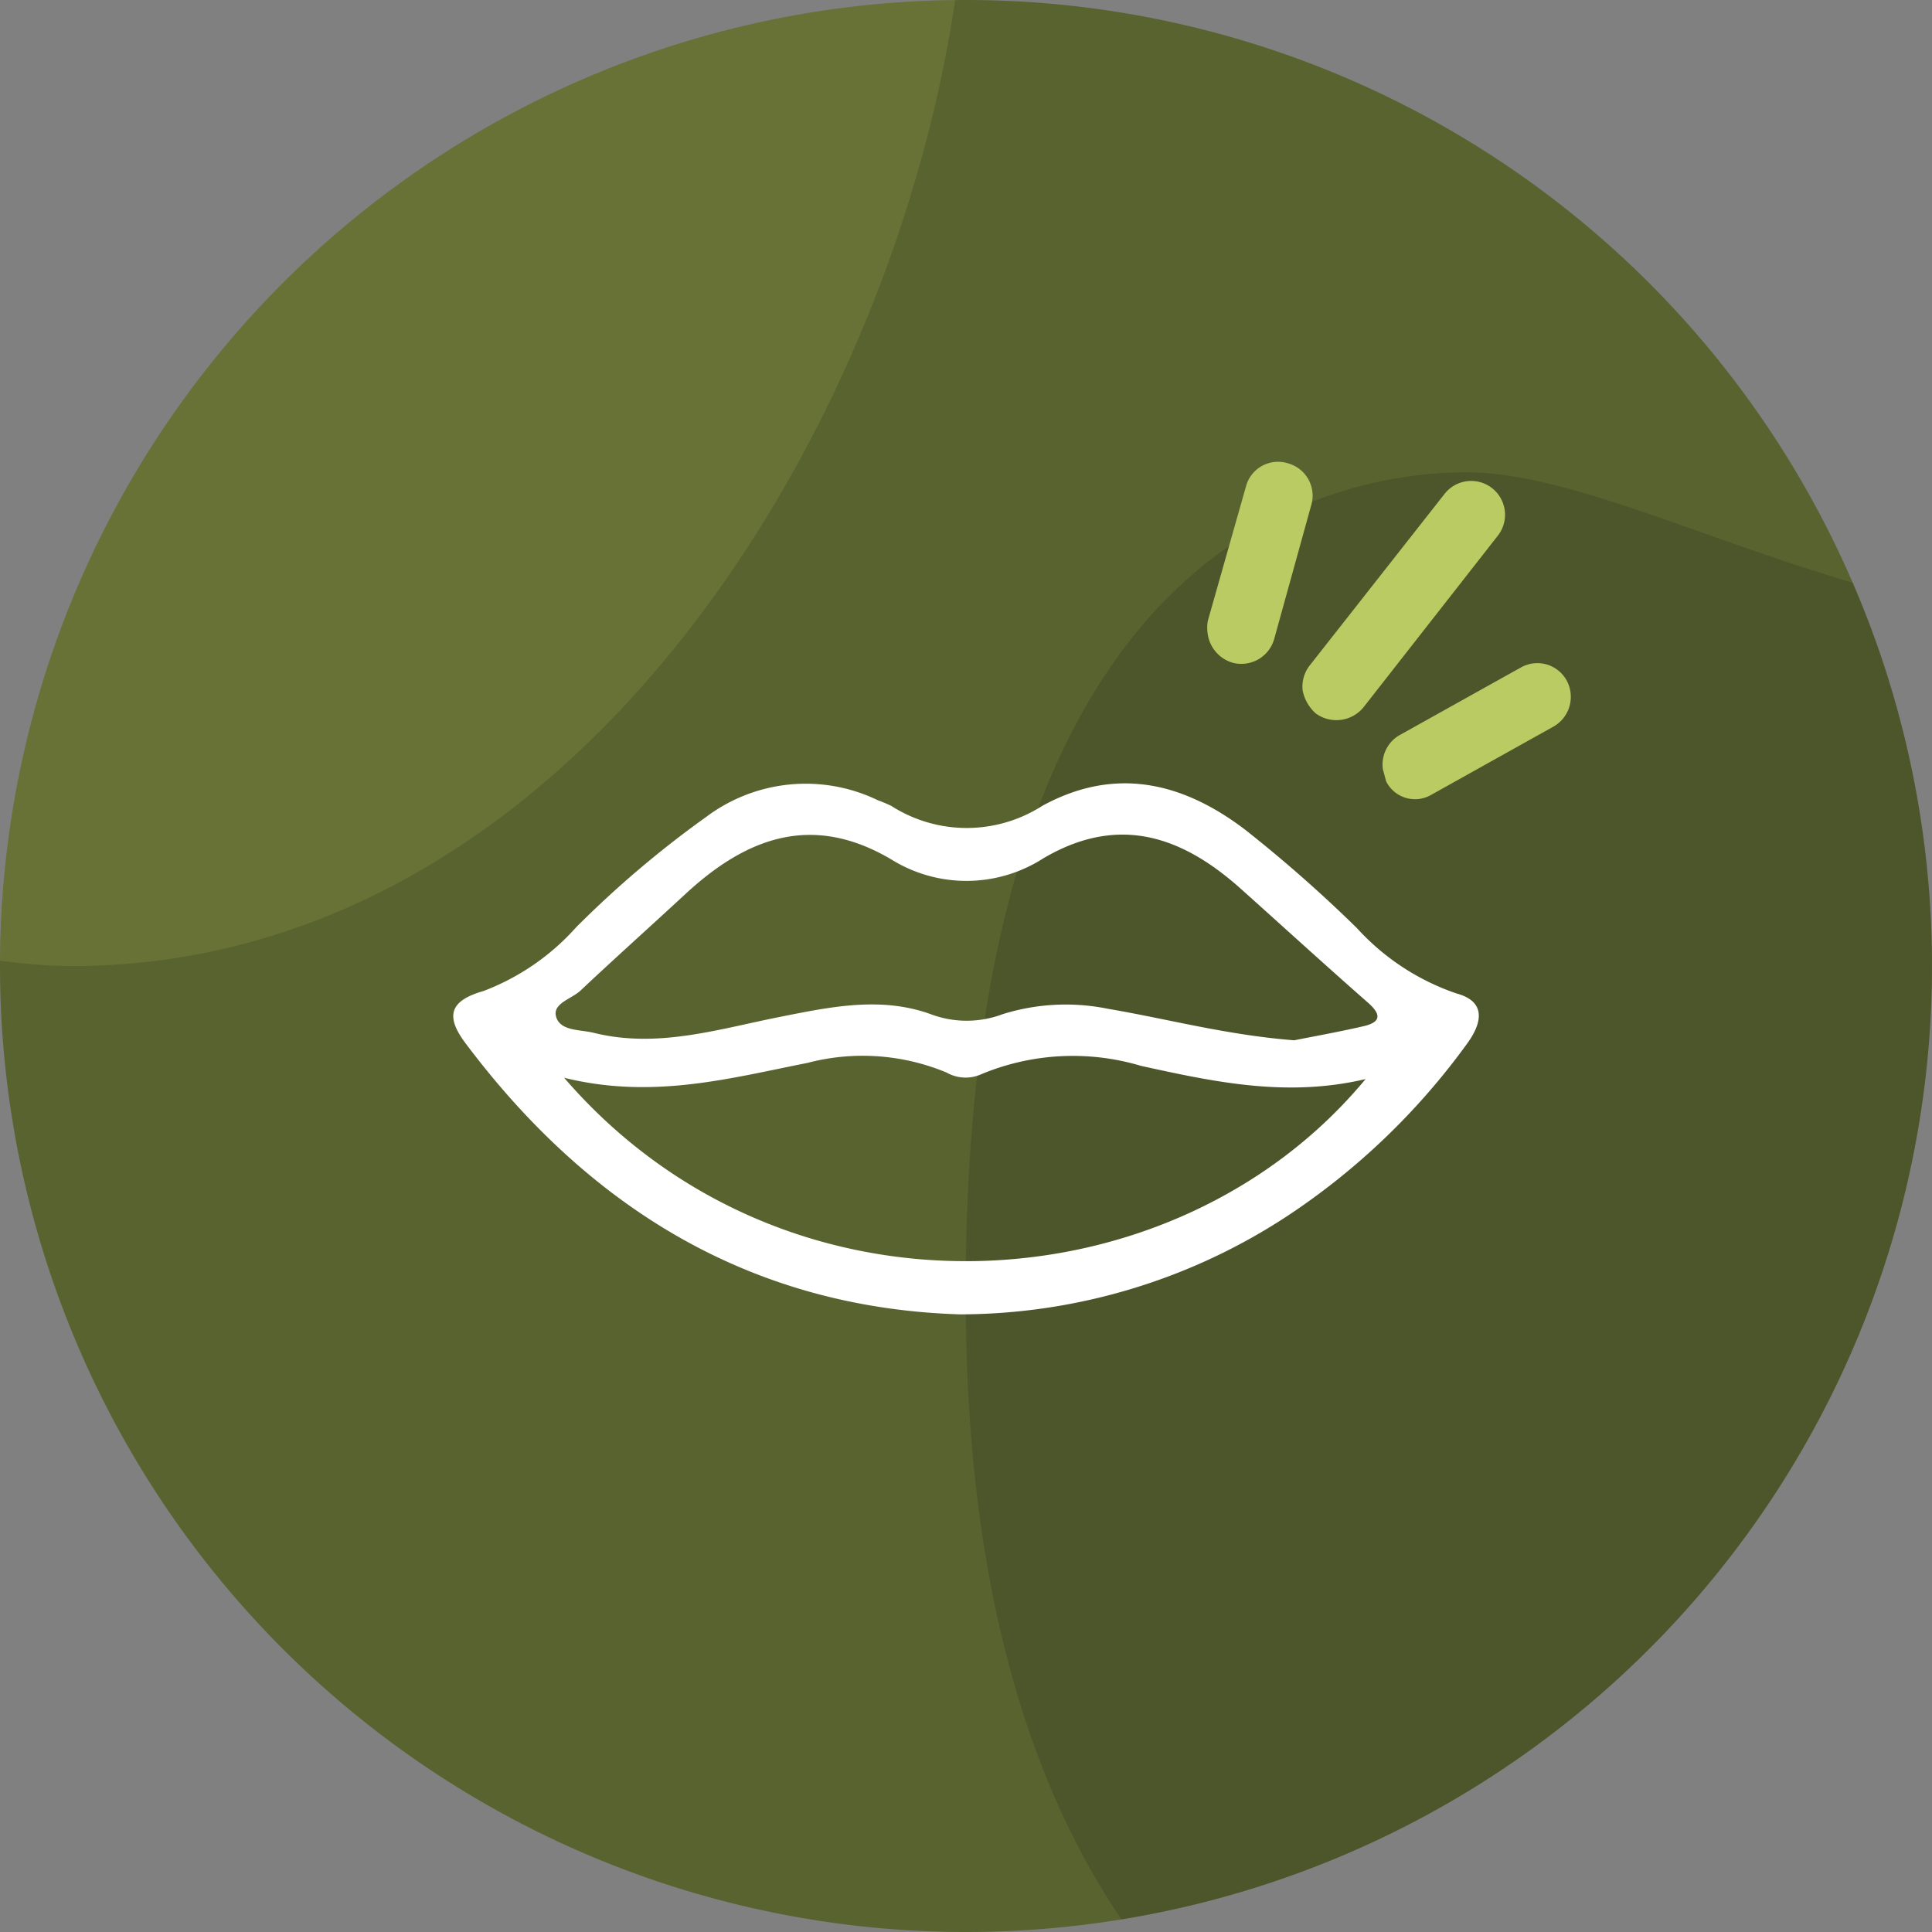
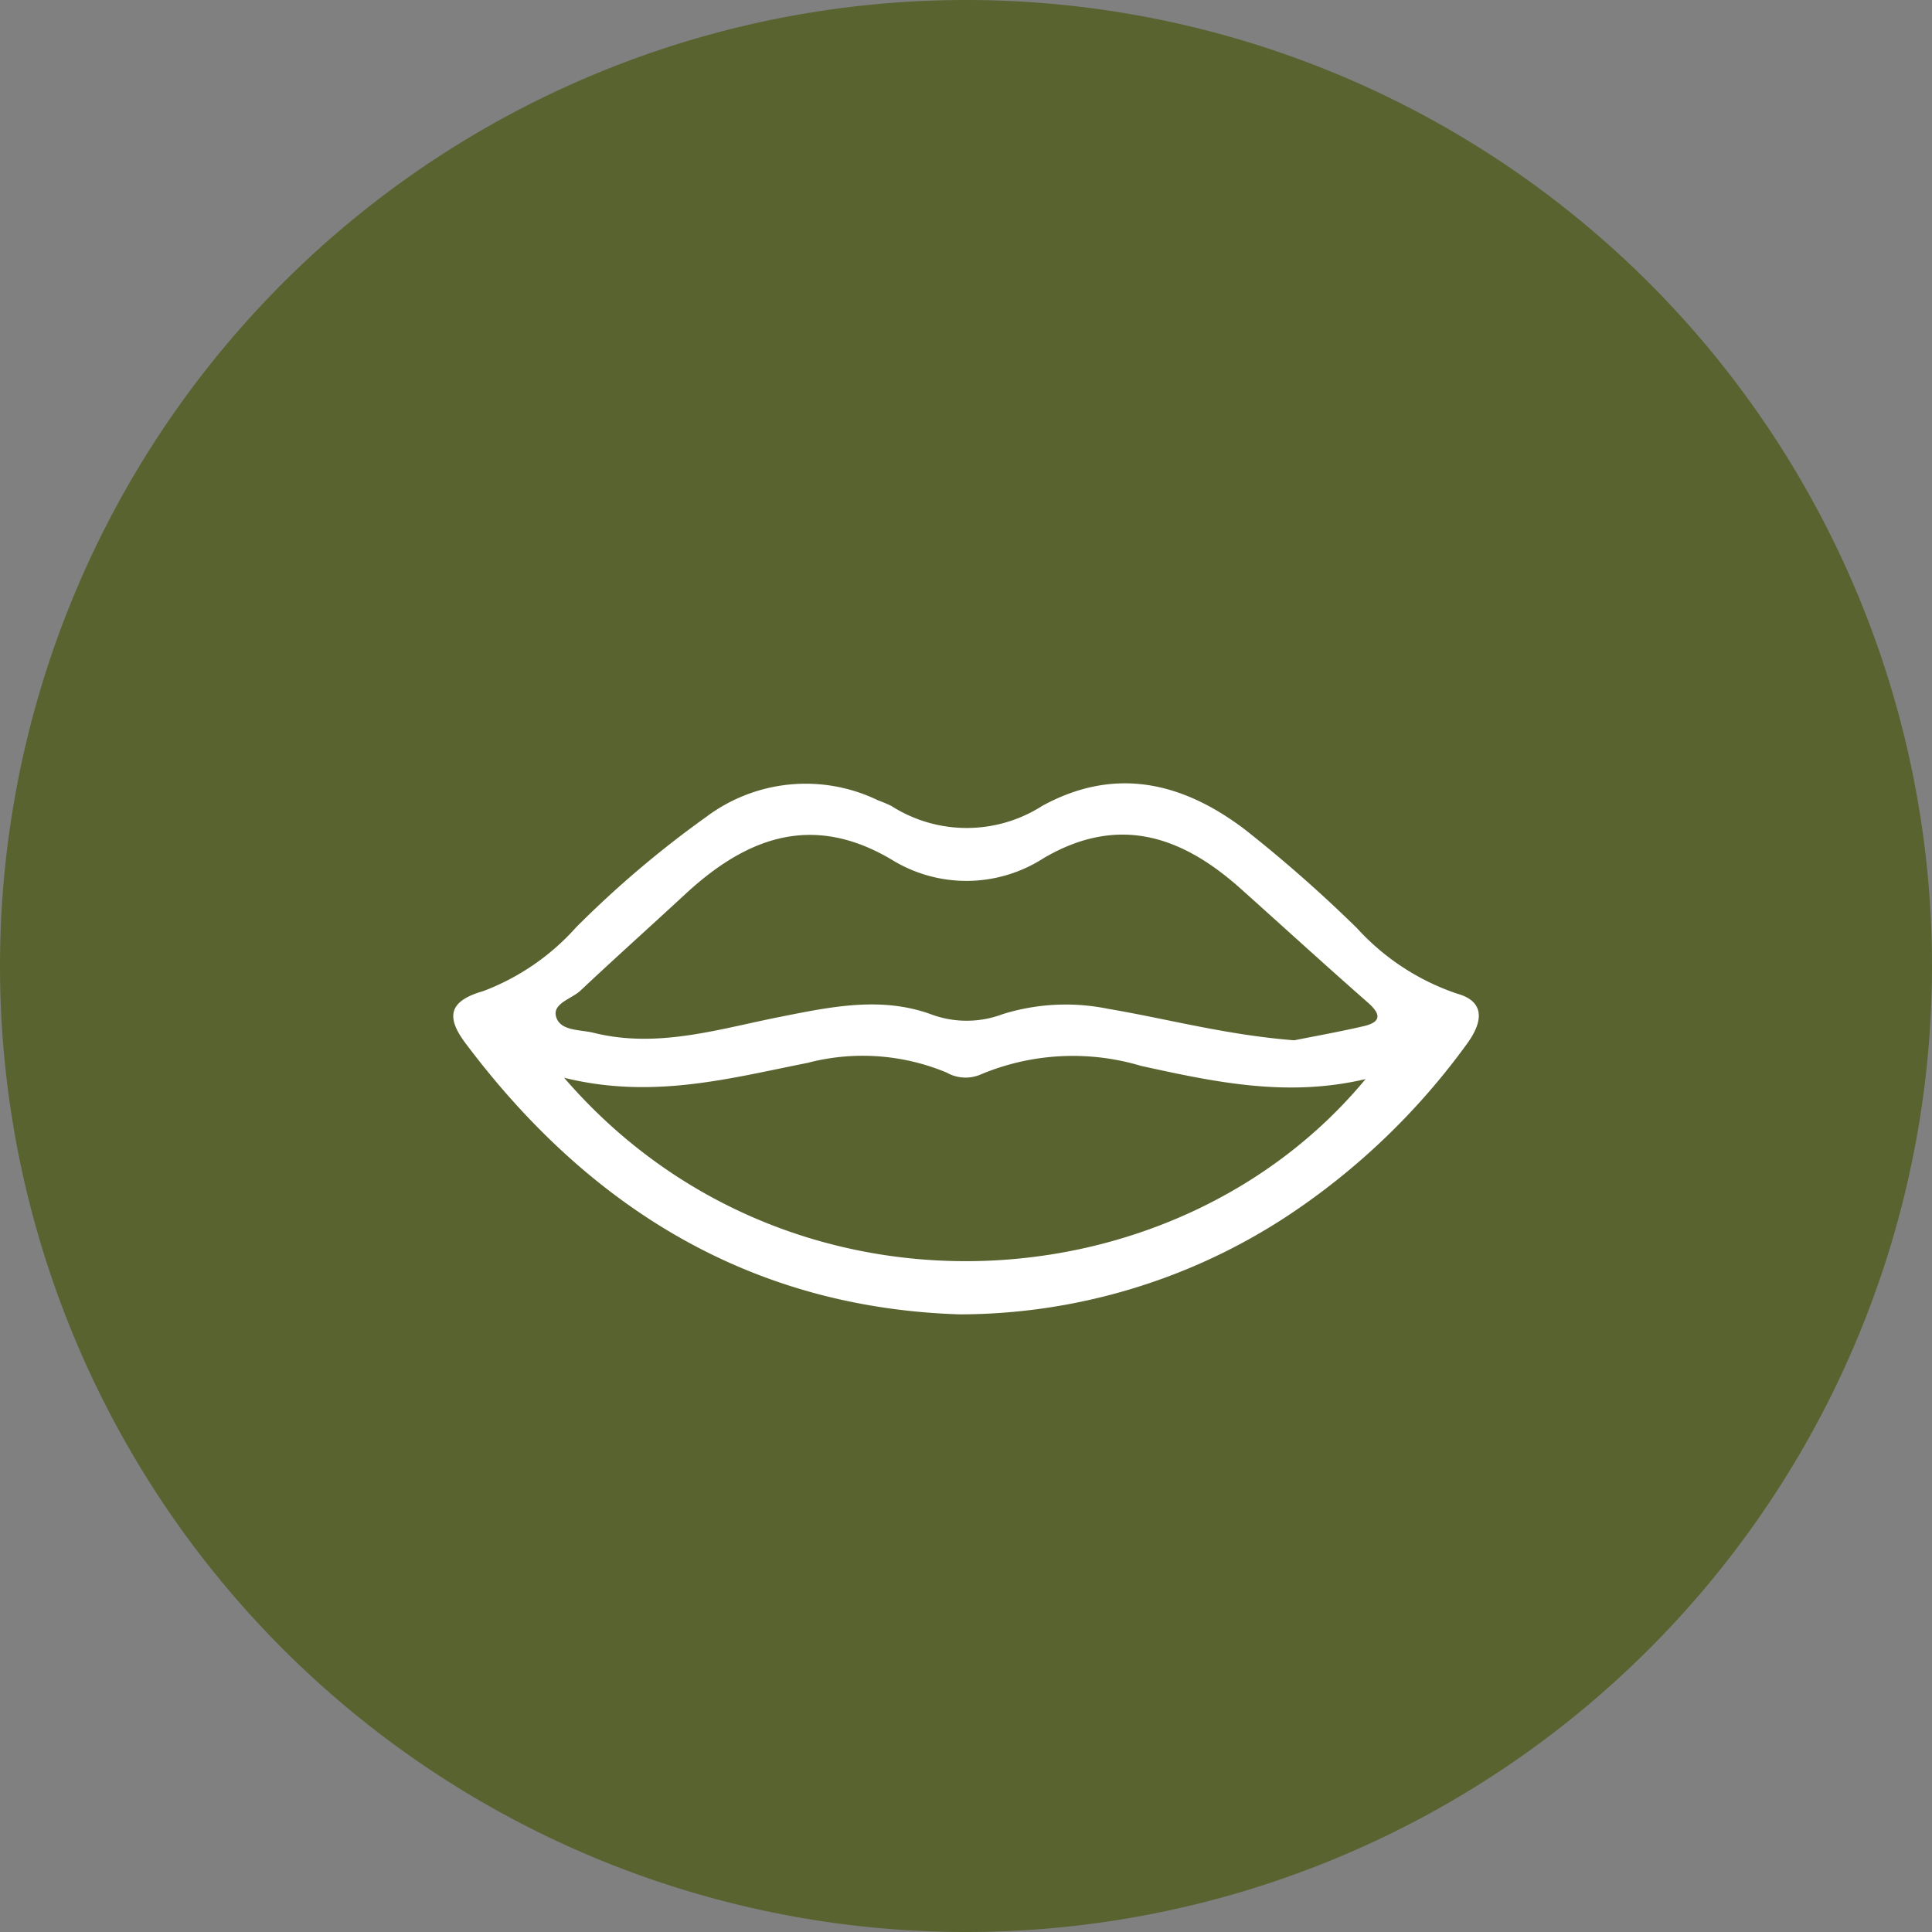
<svg xmlns="http://www.w3.org/2000/svg" width="70" height="70" viewBox="0 0 70 70">
  <rect x="0" y="0" width="70" height="70" fill="#808080" stroke="none" />
  <defs>
    <clipPath id="clip-path">
-       <path id="Tracé_1013" data-name="Tracé 1013" d="M35,70A35,35,0,1,0,0,35,35,35,0,0,0,35,70Z" />
-     </clipPath>
+       </clipPath>
  </defs>
  <g id="icone-bouche" transform="translate(-11336 -670)">
    <g id="Groupe_2615" data-name="Groupe 2615" transform="translate(11336 670)">
      <g id="Groupe_2610" data-name="Groupe 2610">
        <path id="Tracé_1011" data-name="Tracé 1011" d="M35,70A35,35,0,1,0,0,35,35,35,0,0,0,35,70Z" fill="#596330" />
      </g>
      <g id="Groupe_2611" data-name="Groupe 2611" clip-path="url(#clip-path)">
-         <path id="Tracé_1012" data-name="Tracé 1012" d="M89.869,27.9C77.5,28.14,68.887,21.888,62.924,22S44.508,25.775,45,53.2c.518,27.423,17.45,31.134,24.016,31.023C99.719,83.641,111.782,27.5,89.869,27.9Z" transform="translate(-9.996 -4.888)" fill="rgba(31,34,27,0.2)" />
-       </g>
+         </g>
      <g id="Groupe_2612" data-name="Groupe 2612" clip-path="url(#clip-path)">
-         <path id="Tracé_1014" data-name="Tracé 1014" d="M17.869-29.1C5.5-28.86-3.113-35.112-9.076-35S-27.492-31.225-27-3.8c.518,27.422,17.45,31.134,24.016,31.023C27.719,26.641,39.782-29.5,17.869-29.1Z" transform="translate(6.004 7.778)" fill="rgba(186,203,99,0.15)" />
+         <path id="Tracé_1014" data-name="Tracé 1014" d="M17.869-29.1C5.5-28.86-3.113-35.112-9.076-35S-27.492-31.225-27-3.8c.518,27.422,17.45,31.134,24.016,31.023Z" transform="translate(6.004 7.778)" fill="rgba(186,203,99,0.15)" />
      </g>
    </g>
    <g id="Groupe_2705" data-name="Groupe 2705" transform="translate(9543.061 -724.726)">
      <path id="Tracé_1152" data-name="Tracé 1152" d="M1827.73,1442.348c-7.5-.229-13.4-3.786-17.932-9.834-.746-.995-.538-1.537.649-1.878a8.568,8.568,0,0,0,3.365-2.311,37.232,37.232,0,0,1,4.713-4,6.005,6.005,0,0,1,6.23-.6,4.832,4.832,0,0,1,.476.2,5.073,5.073,0,0,0,5.469,0c2.612-1.43,5.054-.881,7.339.852a50.133,50.133,0,0,1,4.064,3.576,8.638,8.638,0,0,0,3.621,2.372c1.094.3.9,1.093.365,1.822a25.168,25.168,0,0,1-6.48,6.219A21.669,21.669,0,0,1,1827.73,1442.348Zm12.1-9.93c.669-.134,1.6-.3,2.514-.511.629-.146.65-.421.16-.852-1.55-1.36-3.072-2.752-4.609-4.127-2.142-1.917-4.439-2.7-7.151-1.105a5.156,5.156,0,0,1-5.521.036c-2.868-1.689-5.246-.783-7.458,1.266-1.261,1.168-2.543,2.314-3.795,3.493-.325.306-1.043.467-.876.969s.869.439,1.36.561c2.31.573,4.515-.136,6.738-.577,1.821-.361,3.652-.755,5.467-.1a3.691,3.691,0,0,0,2.608,0,7.667,7.667,0,0,1,3.822-.193C1835.251,1431.644,1837.372,1432.226,1839.834,1432.418Zm-26.451,1.358c7.994,9.269,22.1,8.426,29.037.047-2.859.675-5.5.1-8.135-.478a8.622,8.622,0,0,0-5.8.307,1.384,1.384,0,0,1-1.242-.064,7.9,7.9,0,0,0-5.049-.35C1819.378,1433.794,1816.583,1434.567,1813.383,1433.776Z" fill="#fff" />
    </g>
-     <path id="Tracé_1153" data-name="Tracé 1153" d="M50.578,70.973l-1.241-4.919a1.167,1.167,0,0,1,.9-1.447h.454a1.229,1.229,0,0,1,1.024.87l1.24,4.919a1.212,1.212,0,0,1-.9,1.478A1.24,1.24,0,0,1,50.578,70.973Zm7.21-.144L53.036,64.51a1.269,1.269,0,0,1,.226-1.722,1.493,1.493,0,0,1,.938-.249,1.249,1.249,0,0,1,.829.513l4.707,6.287a1.226,1.226,0,1,1-1.947,1.491Zm2.862-6.222-4.392-2.585a1.237,1.237,0,0,1-.436-1.671,1.276,1.276,0,0,1,1.243-.605,1.477,1.477,0,0,1,.452.124l4.368,2.61a1.2,1.2,0,0,1,.4,1.671A1.215,1.215,0,0,1,60.65,64.607Z" transform="matrix(-0.259, -0.966, 0.966, -0.259, 11336.822, 763.568)" fill="#bacb63" />
  </g>
</svg>